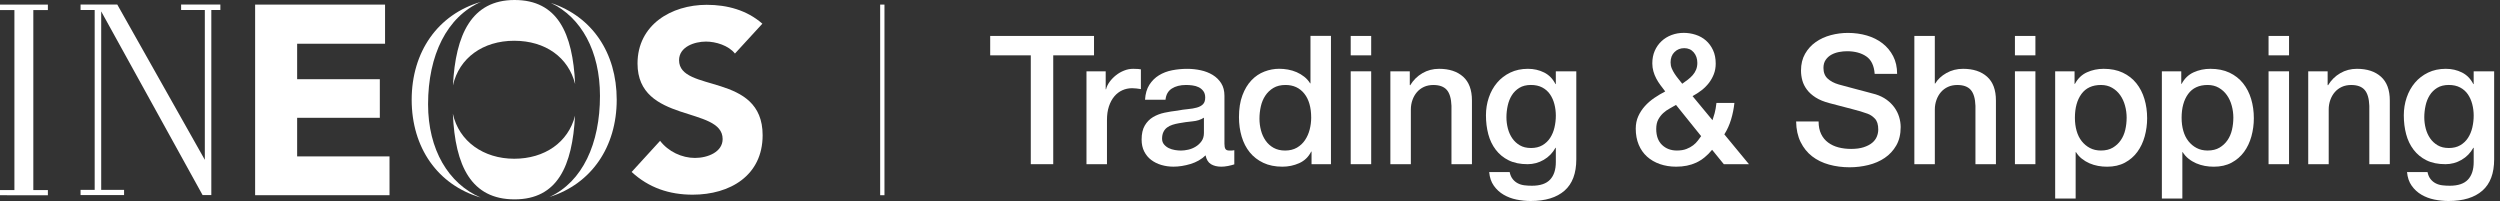
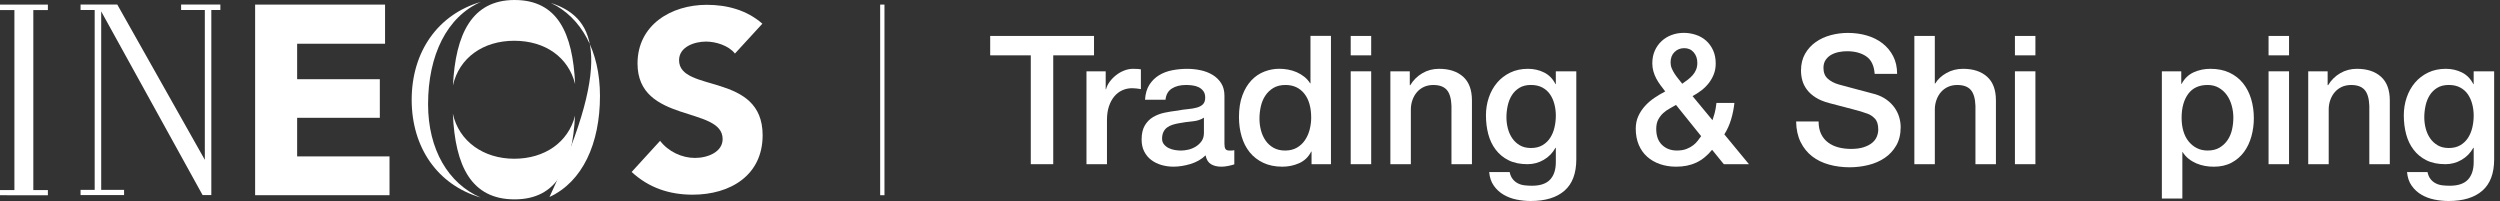
<svg xmlns="http://www.w3.org/2000/svg" width="398" height="32" viewBox="0 0 398 32" fill="none">
  <rect x="0" y="0" width="398" height="32" fill="#333333" stroke="none" />
  <g clip-path="url(#clip0_4756_22396)">
    <path d="M47.305 24.897V18.752H60.468V12.604H47.305V6.966H61.301V0.73H40.615V31.078H62.013L62.01 24.897H47.305Z" fill="white" />
    <path d="M108.107 9.586C108.107 7.432 110.596 6.62 112.391 6.62C113.939 6.62 115.98 7.231 117.003 8.527L121.368 3.772C118.916 1.618 115.78 0.767 112.512 0.767C106.839 0.767 101.494 3.976 101.494 10.112C101.494 19.698 115.044 16.856 115.044 22.137C115.044 24.17 112.719 25.143 110.635 25.143C108.552 25.143 106.392 24.13 105.087 22.42L100.557 27.376C103.292 29.898 106.556 30.993 110.27 30.993C116.227 30.993 121.411 27.945 121.411 21.526C121.411 11.447 108.107 14.824 108.107 9.58V9.586Z" fill="white" />
    <path d="M72.11 13.601C73.084 9.23 76.883 6.489 81.86 6.489C86.837 6.489 90.509 9.145 91.561 13.388C91.19 5.242 88.748 0 81.915 0C75.082 0 72.515 5.494 72.11 13.601Z" fill="white" />
    <path d="M68.149 16.607C68.149 8.77 71.155 2.665 76.573 0.295C69.704 2.291 65.539 8.247 65.539 15.88C65.539 23.512 69.683 29.436 76.518 31.443C71.398 29.244 68.149 23.817 68.149 16.607Z" fill="white" />
    <path d="M91.543 18.435C90.469 22.642 86.728 25.271 81.86 25.271C76.993 25.271 73.05 22.506 72.095 18.098C72.448 26.448 75.046 31.738 81.915 31.738C88.784 31.738 91.114 26.396 91.546 18.438L91.543 18.435Z" fill="white" />
-     <path d="M87.704 0.468C92.526 2.771 95.516 8.113 95.516 15.268C95.516 22.852 92.754 28.918 87.479 31.358C94.15 29.271 98.181 23.388 98.181 15.88C98.181 8.372 94.239 2.619 87.704 0.468Z" fill="white" />
+     <path d="M87.704 0.468C92.526 2.771 95.516 8.113 95.516 15.268C95.516 22.852 92.754 28.918 87.479 31.358C98.181 8.372 94.239 2.619 87.704 0.468Z" fill="white" />
    <path d="M-0 1.603H2.294V30.257H-0V31.081L7.623 31.084V30.257H5.305V1.603H7.623V0.736H-0V1.603Z" fill="white" />
    <path d="M28.833 1.597H32.608V25.444L18.672 0.727H12.825V1.597H15.073V30.226H12.825V31.051H19.752V30.226H16.111V1.816L32.249 31.051H33.643V1.597H35.081V0.727H28.833V1.597Z" fill="white" />
    <path d="M140.807 0.73H140.123V31.078H140.807V0.73Z" fill="white" />
    <path d="M157.639 5.722H174.167V8.81H167.675V26.138H164.101V8.81H157.639V5.722Z" fill="white" />
    <path d="M172.965 11.353H176.026V14.213H176.084C176.178 13.811 176.363 13.422 176.64 13.041C176.917 12.661 177.249 12.311 177.641 11.998C178.03 11.685 178.465 11.432 178.943 11.241C179.421 11.049 179.904 10.955 180.4 10.955C180.781 10.955 181.045 10.964 181.185 10.982C181.328 11 181.477 11.022 181.629 11.04V14.185C181.401 14.149 181.167 14.115 180.93 14.085C180.692 14.058 180.458 14.042 180.23 14.042C179.676 14.042 179.159 14.152 178.672 14.371C178.186 14.59 177.763 14.915 177.401 15.344C177.039 15.773 176.753 16.303 176.543 16.932C176.333 17.562 176.23 18.286 176.23 19.105V26.138H172.968V11.353H172.965Z" fill="white" />
    <path d="M194.929 22.849C194.929 23.251 194.981 23.537 195.088 23.707C195.191 23.878 195.398 23.966 195.702 23.966H196.046C196.18 23.966 196.332 23.948 196.502 23.908V26.168C196.387 26.205 196.241 26.25 196.058 26.296C195.876 26.345 195.69 26.387 195.501 26.424C195.31 26.46 195.121 26.491 194.929 26.509C194.738 26.527 194.577 26.536 194.443 26.536C193.776 26.536 193.223 26.402 192.785 26.135C192.347 25.867 192.061 25.402 191.927 24.732C191.279 25.362 190.482 25.818 189.539 26.104C188.596 26.39 187.683 26.533 186.807 26.533C186.141 26.533 185.502 26.442 184.89 26.263C184.279 26.083 183.741 25.815 183.275 25.462C182.807 25.11 182.435 24.662 182.159 24.118C181.882 23.573 181.745 22.941 181.745 22.217C181.745 21.301 181.912 20.559 182.247 19.987C182.581 19.415 183.02 18.968 183.561 18.642C184.106 18.32 184.714 18.085 185.392 17.942C186.068 17.799 186.749 17.69 187.437 17.614C188.027 17.498 188.59 17.419 189.125 17.37C189.657 17.322 190.129 17.243 190.54 17.127C190.95 17.012 191.273 16.838 191.513 16.598C191.75 16.36 191.869 16.002 191.869 15.527C191.869 15.107 191.769 14.763 191.568 14.499C191.367 14.231 191.121 14.027 190.826 13.884C190.531 13.741 190.202 13.647 189.84 13.598C189.478 13.55 189.134 13.528 188.812 13.528C187.896 13.528 187.145 13.72 186.551 14.1C185.961 14.48 185.627 15.074 185.551 15.874H182.289C182.347 14.922 182.575 14.131 182.977 13.501C183.379 12.871 183.887 12.366 184.507 11.986C185.128 11.606 185.827 11.338 186.609 11.186C187.391 11.034 188.191 10.958 189.013 10.958C189.737 10.958 190.451 11.034 191.157 11.186C191.863 11.338 192.496 11.587 193.059 11.928C193.621 12.272 194.075 12.713 194.418 13.258C194.762 13.802 194.932 14.462 194.932 15.244V22.849H194.929ZM191.668 18.733C191.172 19.059 190.564 19.253 189.837 19.32C189.113 19.387 188.389 19.488 187.665 19.622C187.321 19.679 186.989 19.762 186.664 19.865C186.338 19.968 186.053 20.111 185.806 20.294C185.557 20.477 185.362 20.714 185.219 21.009C185.076 21.304 185.003 21.663 185.003 22.08C185.003 22.442 185.106 22.746 185.316 22.995C185.526 23.242 185.779 23.439 186.074 23.582C186.369 23.725 186.694 23.826 187.047 23.884C187.4 23.941 187.72 23.969 188.006 23.969C188.368 23.969 188.757 23.92 189.177 23.826C189.597 23.732 189.992 23.567 190.363 23.339C190.734 23.111 191.045 22.819 191.294 22.466C191.541 22.113 191.665 21.681 191.665 21.164V18.733H191.668Z" fill="white" />
    <path d="M211.886 26.138H208.798V24.136H208.741C208.303 24.994 207.664 25.608 206.824 25.98C205.984 26.351 205.099 26.536 204.165 26.536C203.003 26.536 201.987 26.332 201.12 25.922C200.253 25.511 199.532 24.954 198.96 24.249C198.388 23.543 197.959 22.709 197.673 21.745C197.387 20.784 197.244 19.749 197.244 18.642C197.244 17.307 197.424 16.154 197.789 15.183C198.151 14.21 198.632 13.41 199.234 12.78C199.833 12.15 200.521 11.688 201.294 11.393C202.066 11.098 202.851 10.949 203.651 10.949C204.107 10.949 204.576 10.991 205.054 11.076C205.531 11.162 205.988 11.302 206.426 11.49C206.864 11.682 207.268 11.925 207.642 12.22C208.014 12.515 208.324 12.862 208.57 13.264H208.628V5.713H211.889V26.132L211.886 26.138ZM200.506 18.904C200.506 19.533 200.588 20.154 200.749 20.762C200.91 21.374 201.16 21.915 201.491 22.393C201.826 22.871 202.249 23.251 202.763 23.537C203.277 23.823 203.888 23.966 204.594 23.966C205.3 23.966 205.942 23.814 206.468 23.509C206.991 23.205 207.42 22.804 207.755 22.308C208.09 21.812 208.336 21.255 208.497 20.635C208.659 20.014 208.741 19.381 208.741 18.733C208.741 17.094 208.373 15.816 207.639 14.9C206.906 13.985 205.908 13.528 204.652 13.528C203.888 13.528 203.247 13.687 202.723 14C202.2 14.313 201.771 14.724 201.437 15.229C201.102 15.734 200.865 16.306 200.722 16.945C200.579 17.583 200.506 18.238 200.506 18.904Z" fill="white" />
    <path d="M215.032 5.722H218.293V8.81H215.032V5.722ZM215.032 11.353H218.293V26.138H215.032V11.353Z" fill="white" />
    <path d="M221.35 11.353H224.438V13.525L224.496 13.583C224.992 12.765 225.64 12.12 226.44 11.654C227.24 11.186 228.128 10.955 229.098 10.955C230.72 10.955 231.995 11.374 232.932 12.214C233.865 13.054 234.334 14.31 234.334 15.989V26.141H231.073V16.847C231.033 15.685 230.787 14.842 230.331 14.316C229.874 13.793 229.159 13.531 228.186 13.531C227.632 13.531 227.136 13.632 226.698 13.832C226.26 14.033 225.889 14.31 225.582 14.663C225.278 15.016 225.037 15.43 224.867 15.907C224.697 16.385 224.608 16.89 224.608 17.422V26.144H221.347V11.359L221.35 11.353Z" fill="white" />
    <path d="M250.947 25.365C250.947 27.595 250.323 29.259 249.073 30.354C247.823 31.449 246.028 32 243.682 32C242.94 32 242.192 31.924 241.437 31.772C240.683 31.62 239.998 31.361 239.378 30.999C238.757 30.637 238.237 30.16 237.82 29.569C237.4 28.979 237.154 28.255 237.078 27.397H240.339C240.433 27.854 240.598 28.228 240.826 28.514C241.054 28.8 241.328 29.025 241.641 29.186C241.954 29.347 242.304 29.454 242.685 29.499C243.065 29.548 243.466 29.569 243.886 29.569C245.2 29.569 246.165 29.244 246.773 28.596C247.382 27.948 247.689 27.014 247.689 25.794V23.534H247.631C247.175 24.355 246.548 24.991 245.757 25.45C244.966 25.907 244.114 26.138 243.199 26.138C242.015 26.138 241.011 25.934 240.181 25.523C239.35 25.113 238.666 24.55 238.121 23.835C237.577 23.12 237.181 22.296 236.935 21.362C236.689 20.428 236.564 19.427 236.564 18.359C236.564 17.367 236.716 16.424 237.02 15.527C237.324 14.633 237.762 13.845 238.334 13.169C238.906 12.494 239.606 11.953 240.436 11.554C241.267 11.152 242.204 10.955 243.253 10.955C244.187 10.955 245.045 11.149 245.827 11.542C246.609 11.934 247.208 12.549 247.628 13.385H247.686V11.356H250.947V25.368V25.365ZM243.713 23.564C244.437 23.564 245.051 23.418 245.556 23.12C246.061 22.825 246.472 22.433 246.785 21.949C247.099 21.462 247.33 20.909 247.473 20.291C247.616 19.67 247.689 19.047 247.689 18.417C247.689 17.787 247.613 17.179 247.461 16.586C247.309 15.995 247.074 15.469 246.761 15.013C246.448 14.556 246.037 14.194 245.532 13.927C245.027 13.659 244.422 13.525 243.716 13.525C243.01 13.525 242.38 13.677 241.884 13.982C241.389 14.286 240.987 14.681 240.683 15.168C240.379 15.655 240.16 16.208 240.026 16.826C239.892 17.447 239.825 18.061 239.825 18.669C239.825 19.278 239.901 19.874 240.053 20.458C240.205 21.039 240.439 21.559 240.753 22.016C241.066 22.472 241.468 22.846 241.954 23.132C242.441 23.418 243.028 23.561 243.713 23.561V23.564Z" fill="white" />
    <path d="M272.564 23.85C271.801 24.784 270.958 25.465 270.033 25.895C269.108 26.323 268.047 26.536 266.845 26.536C265.911 26.536 265.047 26.396 264.256 26.123C263.465 25.846 262.784 25.45 262.212 24.936C261.64 24.422 261.196 23.789 260.882 23.035C260.569 22.284 260.411 21.429 260.411 20.477C260.411 19.752 260.545 19.095 260.813 18.502C261.08 17.912 261.433 17.373 261.871 16.887C262.309 16.4 262.811 15.968 263.374 15.585C263.937 15.204 264.512 14.861 265.105 14.556C264.837 14.213 264.582 13.875 264.332 13.54C264.086 13.206 263.864 12.859 263.675 12.497C263.483 12.135 263.331 11.755 263.219 11.353C263.106 10.952 263.048 10.535 263.048 10.094C263.048 9.351 263.176 8.682 263.435 8.092C263.693 7.502 264.049 6.991 264.509 6.562C264.965 6.133 265.5 5.804 266.109 5.576C266.717 5.348 267.368 5.232 268.053 5.232C268.701 5.232 269.333 5.333 269.954 5.534C270.575 5.734 271.116 6.039 271.585 6.449C272.053 6.86 272.427 7.368 272.713 7.979C272.999 8.591 273.142 9.306 273.142 10.124C273.142 10.736 273.042 11.295 272.841 11.812C272.64 12.327 272.373 12.798 272.041 13.227C271.706 13.656 271.317 14.042 270.87 14.386C270.423 14.73 269.951 15.034 269.455 15.302L272.628 19.135C272.744 18.812 272.856 18.438 272.972 18.018C273.087 17.599 273.182 17.057 273.258 16.388H276.117C276.023 17.285 275.847 18.161 275.588 19.019C275.329 19.877 274.974 20.668 274.514 21.392L278.432 26.138H274.429L272.57 23.85H272.564ZM266.818 16.701C266.513 16.893 266.179 17.081 265.817 17.273C265.455 17.465 265.117 17.702 264.801 17.988C264.487 18.274 264.22 18.618 264.001 19.016C263.782 19.418 263.672 19.923 263.672 20.531C263.672 21.636 263.982 22.484 264.603 23.078C265.224 23.668 266.008 23.963 266.961 23.963C267.551 23.963 268.056 23.881 268.476 23.719C268.895 23.558 269.251 23.36 269.549 23.132C269.845 22.904 270.094 22.655 270.292 22.39C270.493 22.122 270.669 21.885 270.821 21.675L266.818 16.698V16.701ZM268.132 7.666C267.52 7.666 267.006 7.87 266.586 8.281C266.167 8.691 265.957 9.239 265.957 9.926C265.957 10.27 266.018 10.59 266.142 10.885C266.267 11.18 266.419 11.466 266.599 11.743C266.778 12.019 266.979 12.29 267.198 12.558C267.417 12.826 267.621 13.081 267.812 13.331C268.117 13.121 268.412 12.908 268.698 12.686C268.984 12.467 269.242 12.229 269.47 11.971C269.699 11.712 269.881 11.423 270.015 11.098C270.149 10.775 270.216 10.41 270.216 10.012C270.216 9.345 270.024 8.786 269.644 8.338C269.263 7.891 268.759 7.666 268.129 7.666H268.132Z" fill="white" />
    <path d="M289.521 19.333C289.521 20.114 289.655 20.781 289.923 21.334C290.19 21.888 290.561 22.341 291.039 22.691C291.517 23.044 292.064 23.303 292.685 23.464C293.305 23.625 293.975 23.707 294.702 23.707C295.483 23.707 296.15 23.616 296.703 23.436C297.257 23.254 297.704 23.023 298.048 22.737C298.392 22.451 298.638 22.122 298.79 21.751C298.942 21.38 299.018 21.003 299.018 20.622C299.018 19.841 298.842 19.266 298.489 18.892C298.136 18.52 297.75 18.259 297.33 18.107C296.606 17.839 295.76 17.587 294.799 17.349C293.835 17.112 292.648 16.802 291.24 16.418C290.364 16.19 289.634 15.889 289.052 15.518C288.471 15.147 288.009 14.733 287.665 14.274C287.322 13.817 287.078 13.331 286.935 12.816C286.792 12.302 286.719 11.779 286.719 11.244C286.719 10.215 286.935 9.324 287.364 8.57C287.793 7.818 288.359 7.192 289.065 6.696C289.77 6.2 290.57 5.835 291.468 5.594C292.362 5.357 293.269 5.239 294.185 5.239C295.252 5.239 296.259 5.378 297.202 5.652C298.145 5.929 298.976 6.343 299.691 6.896C300.406 7.45 300.971 8.132 301.391 8.941C301.811 9.75 302.021 10.69 302.021 11.758H298.447C298.352 10.444 297.902 9.513 297.102 8.971C296.302 8.427 295.28 8.156 294.042 8.156C293.622 8.156 293.193 8.198 292.755 8.284C292.317 8.369 291.915 8.512 291.553 8.713C291.191 8.913 290.89 9.184 290.653 9.528C290.412 9.872 290.294 10.301 290.294 10.815C290.294 11.539 290.519 12.108 290.966 12.515C291.413 12.926 292 13.236 292.724 13.446C292.8 13.464 293.102 13.546 293.625 13.69C294.148 13.832 294.735 13.991 295.383 14.161C296.031 14.331 296.664 14.499 297.284 14.663C297.905 14.824 298.346 14.946 298.614 15.022C299.28 15.232 299.861 15.518 300.357 15.88C300.853 16.242 301.267 16.656 301.601 17.124C301.936 17.593 302.182 18.091 302.343 18.627C302.505 19.162 302.587 19.695 302.587 20.227C302.587 21.371 302.353 22.347 301.887 23.157C301.419 23.966 300.804 24.629 300.044 25.143C299.28 25.657 298.413 26.034 297.443 26.272C296.469 26.509 295.477 26.631 294.467 26.631C293.305 26.631 292.207 26.488 291.179 26.202C290.151 25.916 289.253 25.478 288.49 24.887C287.726 24.297 287.118 23.54 286.658 22.615C286.202 21.69 285.962 20.598 285.943 19.342H289.518L289.521 19.333Z" fill="white" />
    <path d="M304.762 5.722H308.023V13.3H308.081C308.482 12.634 309.076 12.074 309.87 11.627C310.661 11.18 311.543 10.955 312.516 10.955C314.138 10.955 315.412 11.374 316.349 12.214C317.283 13.054 317.752 14.31 317.752 15.989V26.141H314.491V16.847C314.451 15.685 314.205 14.842 313.748 14.316C313.292 13.793 312.577 13.531 311.604 13.531C311.05 13.531 310.554 13.632 310.116 13.832C309.678 14.033 309.307 14.31 309 14.663C308.695 15.016 308.455 15.43 308.285 15.907C308.114 16.385 308.026 16.89 308.026 17.422V26.144H304.765V5.722H304.762Z" fill="white" />
    <path d="M320.776 5.722H324.037V8.81H320.776V5.722ZM320.776 11.353H324.037V26.138H320.776V11.353Z" fill="white" />
-     <path d="M327.182 11.353H330.27V13.355H330.328C330.784 12.497 331.423 11.883 332.244 11.511C333.066 11.14 333.951 10.955 334.903 10.955C336.065 10.955 337.081 11.159 337.948 11.569C338.815 11.98 339.536 12.543 340.108 13.258C340.68 13.972 341.109 14.806 341.395 15.761C341.681 16.713 341.824 17.735 341.824 18.822C341.824 19.813 341.696 20.775 341.438 21.709C341.179 22.642 340.79 23.467 340.266 24.182C339.743 24.897 339.08 25.469 338.28 25.898C337.48 26.326 336.537 26.539 335.448 26.539C334.97 26.539 334.496 26.497 334.018 26.412C333.54 26.326 333.084 26.186 332.646 25.998C332.208 25.806 331.803 25.566 331.429 25.268C331.058 24.973 330.748 24.626 330.501 24.224H330.443V31.602H327.182V11.353ZM338.563 18.761C338.563 18.095 338.478 17.447 338.304 16.817C338.134 16.187 337.875 15.63 337.532 15.144C337.188 14.657 336.759 14.268 336.245 13.972C335.731 13.677 335.14 13.528 334.471 13.528C333.099 13.528 332.065 14.006 331.368 14.958C330.672 15.91 330.325 17.179 330.325 18.761C330.325 19.503 330.416 20.197 330.596 20.832C330.775 21.471 331.049 22.019 331.411 22.475C331.773 22.931 332.208 23.297 332.713 23.561C333.218 23.829 333.805 23.963 334.471 23.963C335.214 23.963 335.843 23.811 336.357 23.506C336.871 23.202 337.297 22.807 337.629 22.32C337.964 21.833 338.201 21.28 338.344 20.662C338.487 20.041 338.56 19.409 338.56 18.761H338.563Z" fill="white" />
    <path d="M344.169 11.353H347.257V13.355H347.315C347.771 12.497 348.41 11.883 349.232 11.511C350.053 11.14 350.938 10.955 351.89 10.955C353.052 10.955 354.069 11.159 354.936 11.569C355.803 11.98 356.523 12.543 357.095 13.258C357.667 13.972 358.096 14.806 358.382 15.761C358.668 16.713 358.811 17.735 358.811 18.822C358.811 19.813 358.683 20.775 358.425 21.709C358.166 22.642 357.777 23.467 357.254 24.182C356.73 24.897 356.067 25.469 355.267 25.898C354.467 26.326 353.524 26.539 352.435 26.539C351.957 26.539 351.483 26.497 351.005 26.412C350.527 26.326 350.071 26.186 349.633 25.998C349.195 25.806 348.79 25.566 348.416 25.268C348.045 24.973 347.735 24.626 347.488 24.224H347.431V31.602H344.169V11.353ZM355.55 18.761C355.55 18.095 355.465 17.447 355.291 16.817C355.121 16.187 354.863 15.63 354.519 15.144C354.175 14.657 353.746 14.268 353.232 13.972C352.718 13.677 352.128 13.528 351.458 13.528C350.086 13.528 349.052 14.006 348.355 14.958C347.659 15.91 347.312 17.179 347.312 18.761C347.312 19.503 347.403 20.197 347.583 20.832C347.762 21.471 348.036 22.019 348.398 22.475C348.76 22.931 349.195 23.297 349.7 23.561C350.205 23.829 350.792 23.963 351.458 23.963C352.201 23.963 352.83 23.811 353.345 23.506C353.859 23.202 354.284 22.807 354.616 22.32C354.951 21.833 355.188 21.28 355.331 20.662C355.474 20.041 355.547 19.409 355.547 18.761H355.55Z" fill="white" />
    <path d="M361.154 5.722H364.415V8.81H361.154V5.722ZM361.154 11.353H364.415V26.138H361.154V11.353Z" fill="white" />
    <path d="M367.472 11.353H370.56V13.525L370.618 13.583C371.113 12.765 371.761 12.12 372.562 11.654C373.362 11.186 374.25 10.955 375.22 10.955C376.842 10.955 378.116 11.374 379.053 12.214C379.987 13.054 380.456 14.31 380.456 15.989V26.141H377.195V16.847C377.155 15.685 376.909 14.842 376.452 14.316C375.996 13.793 375.281 13.531 374.308 13.531C373.754 13.531 373.258 13.632 372.82 13.832C372.382 14.033 372.011 14.31 371.704 14.663C371.399 15.016 371.159 15.43 370.989 15.907C370.818 16.385 370.73 16.89 370.73 17.422V26.144H367.469V11.359L367.472 11.353Z" fill="white" />
    <path d="M397.069 25.365C397.069 27.595 396.445 29.259 395.195 30.354C393.944 31.449 392.15 32 389.804 32C389.062 32 388.314 31.924 387.559 31.772C386.805 31.62 386.12 31.361 385.5 30.999C384.879 30.637 384.359 30.16 383.942 29.569C383.522 28.979 383.276 28.255 383.2 27.397H386.461C386.555 27.854 386.719 28.228 386.948 28.514C387.176 28.8 387.45 29.025 387.763 29.186C388.076 29.347 388.426 29.454 388.806 29.499C389.187 29.548 389.588 29.569 390.008 29.569C391.322 29.569 392.287 29.244 392.895 28.596C393.503 27.948 393.811 27.014 393.811 25.794V23.534H393.753C393.297 24.355 392.67 24.991 391.879 25.45C391.088 25.907 390.236 26.138 389.32 26.138C388.137 26.138 387.133 25.934 386.303 25.523C385.472 25.113 384.788 24.55 384.243 23.835C383.699 23.12 383.303 22.296 383.057 21.362C382.81 20.428 382.686 19.427 382.686 18.359C382.686 17.367 382.838 16.424 383.142 15.527C383.446 14.633 383.884 13.845 384.456 13.169C385.028 12.494 385.728 11.953 386.558 11.554C387.389 11.152 388.326 10.955 389.375 10.955C390.309 10.955 391.167 11.149 391.949 11.542C392.731 11.934 393.33 12.549 393.75 13.385H393.808V11.356H397.069V25.368V25.365ZM389.835 23.564C390.559 23.564 391.173 23.418 391.678 23.12C392.183 22.825 392.594 22.433 392.907 21.949C393.22 21.462 393.452 20.909 393.595 20.291C393.738 19.67 393.811 19.047 393.811 18.417C393.811 17.787 393.735 17.179 393.582 16.586C393.43 15.995 393.196 15.469 392.883 15.013C392.569 14.556 392.159 14.194 391.654 13.927C391.149 13.659 390.543 13.525 389.838 13.525C389.132 13.525 388.502 13.677 388.006 13.982C387.51 14.286 387.109 14.681 386.805 15.168C386.5 15.655 386.281 16.208 386.148 16.826C386.014 17.447 385.947 18.061 385.947 18.669C385.947 19.278 386.023 19.874 386.175 20.458C386.327 21.039 386.561 21.559 386.875 22.016C387.188 22.472 387.59 22.846 388.076 23.132C388.563 23.418 389.15 23.561 389.835 23.561V23.564Z" fill="white" />
  </g>
  <defs>
    <clipPath id="clip0_4756_22396">
      <rect width="397.069" height="32" fill="white" />
    </clipPath>
  </defs>
</svg>